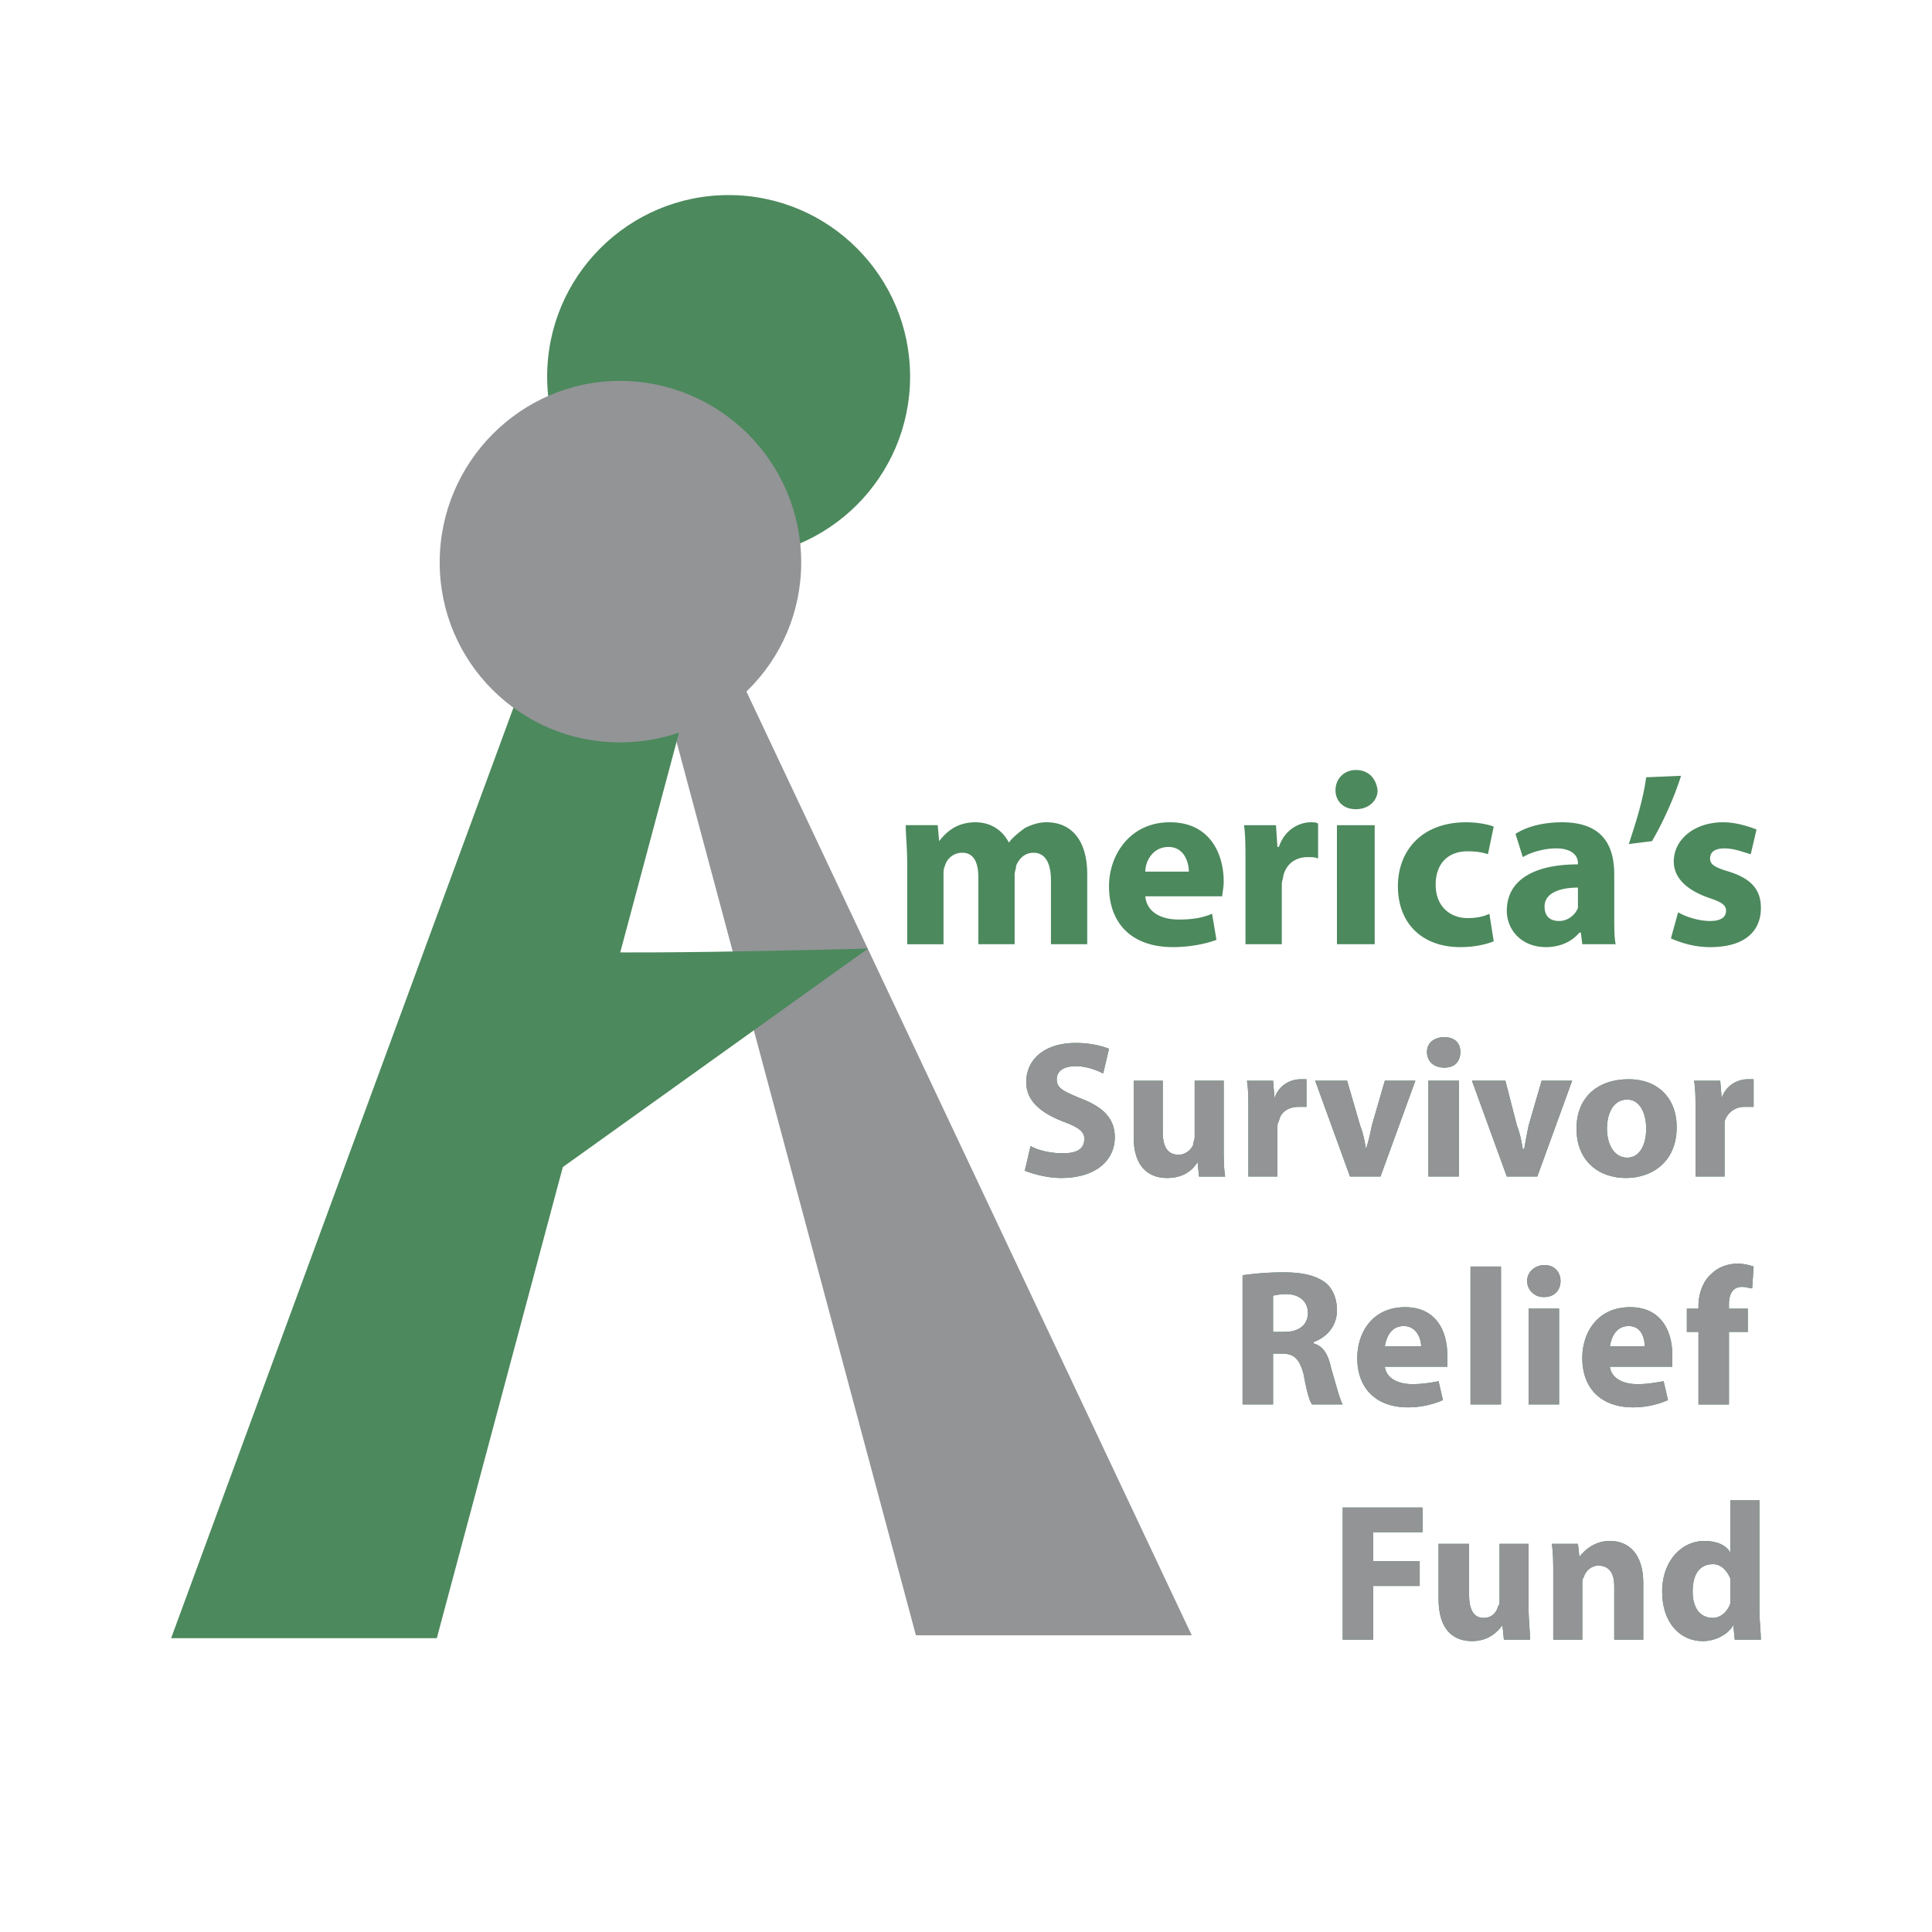
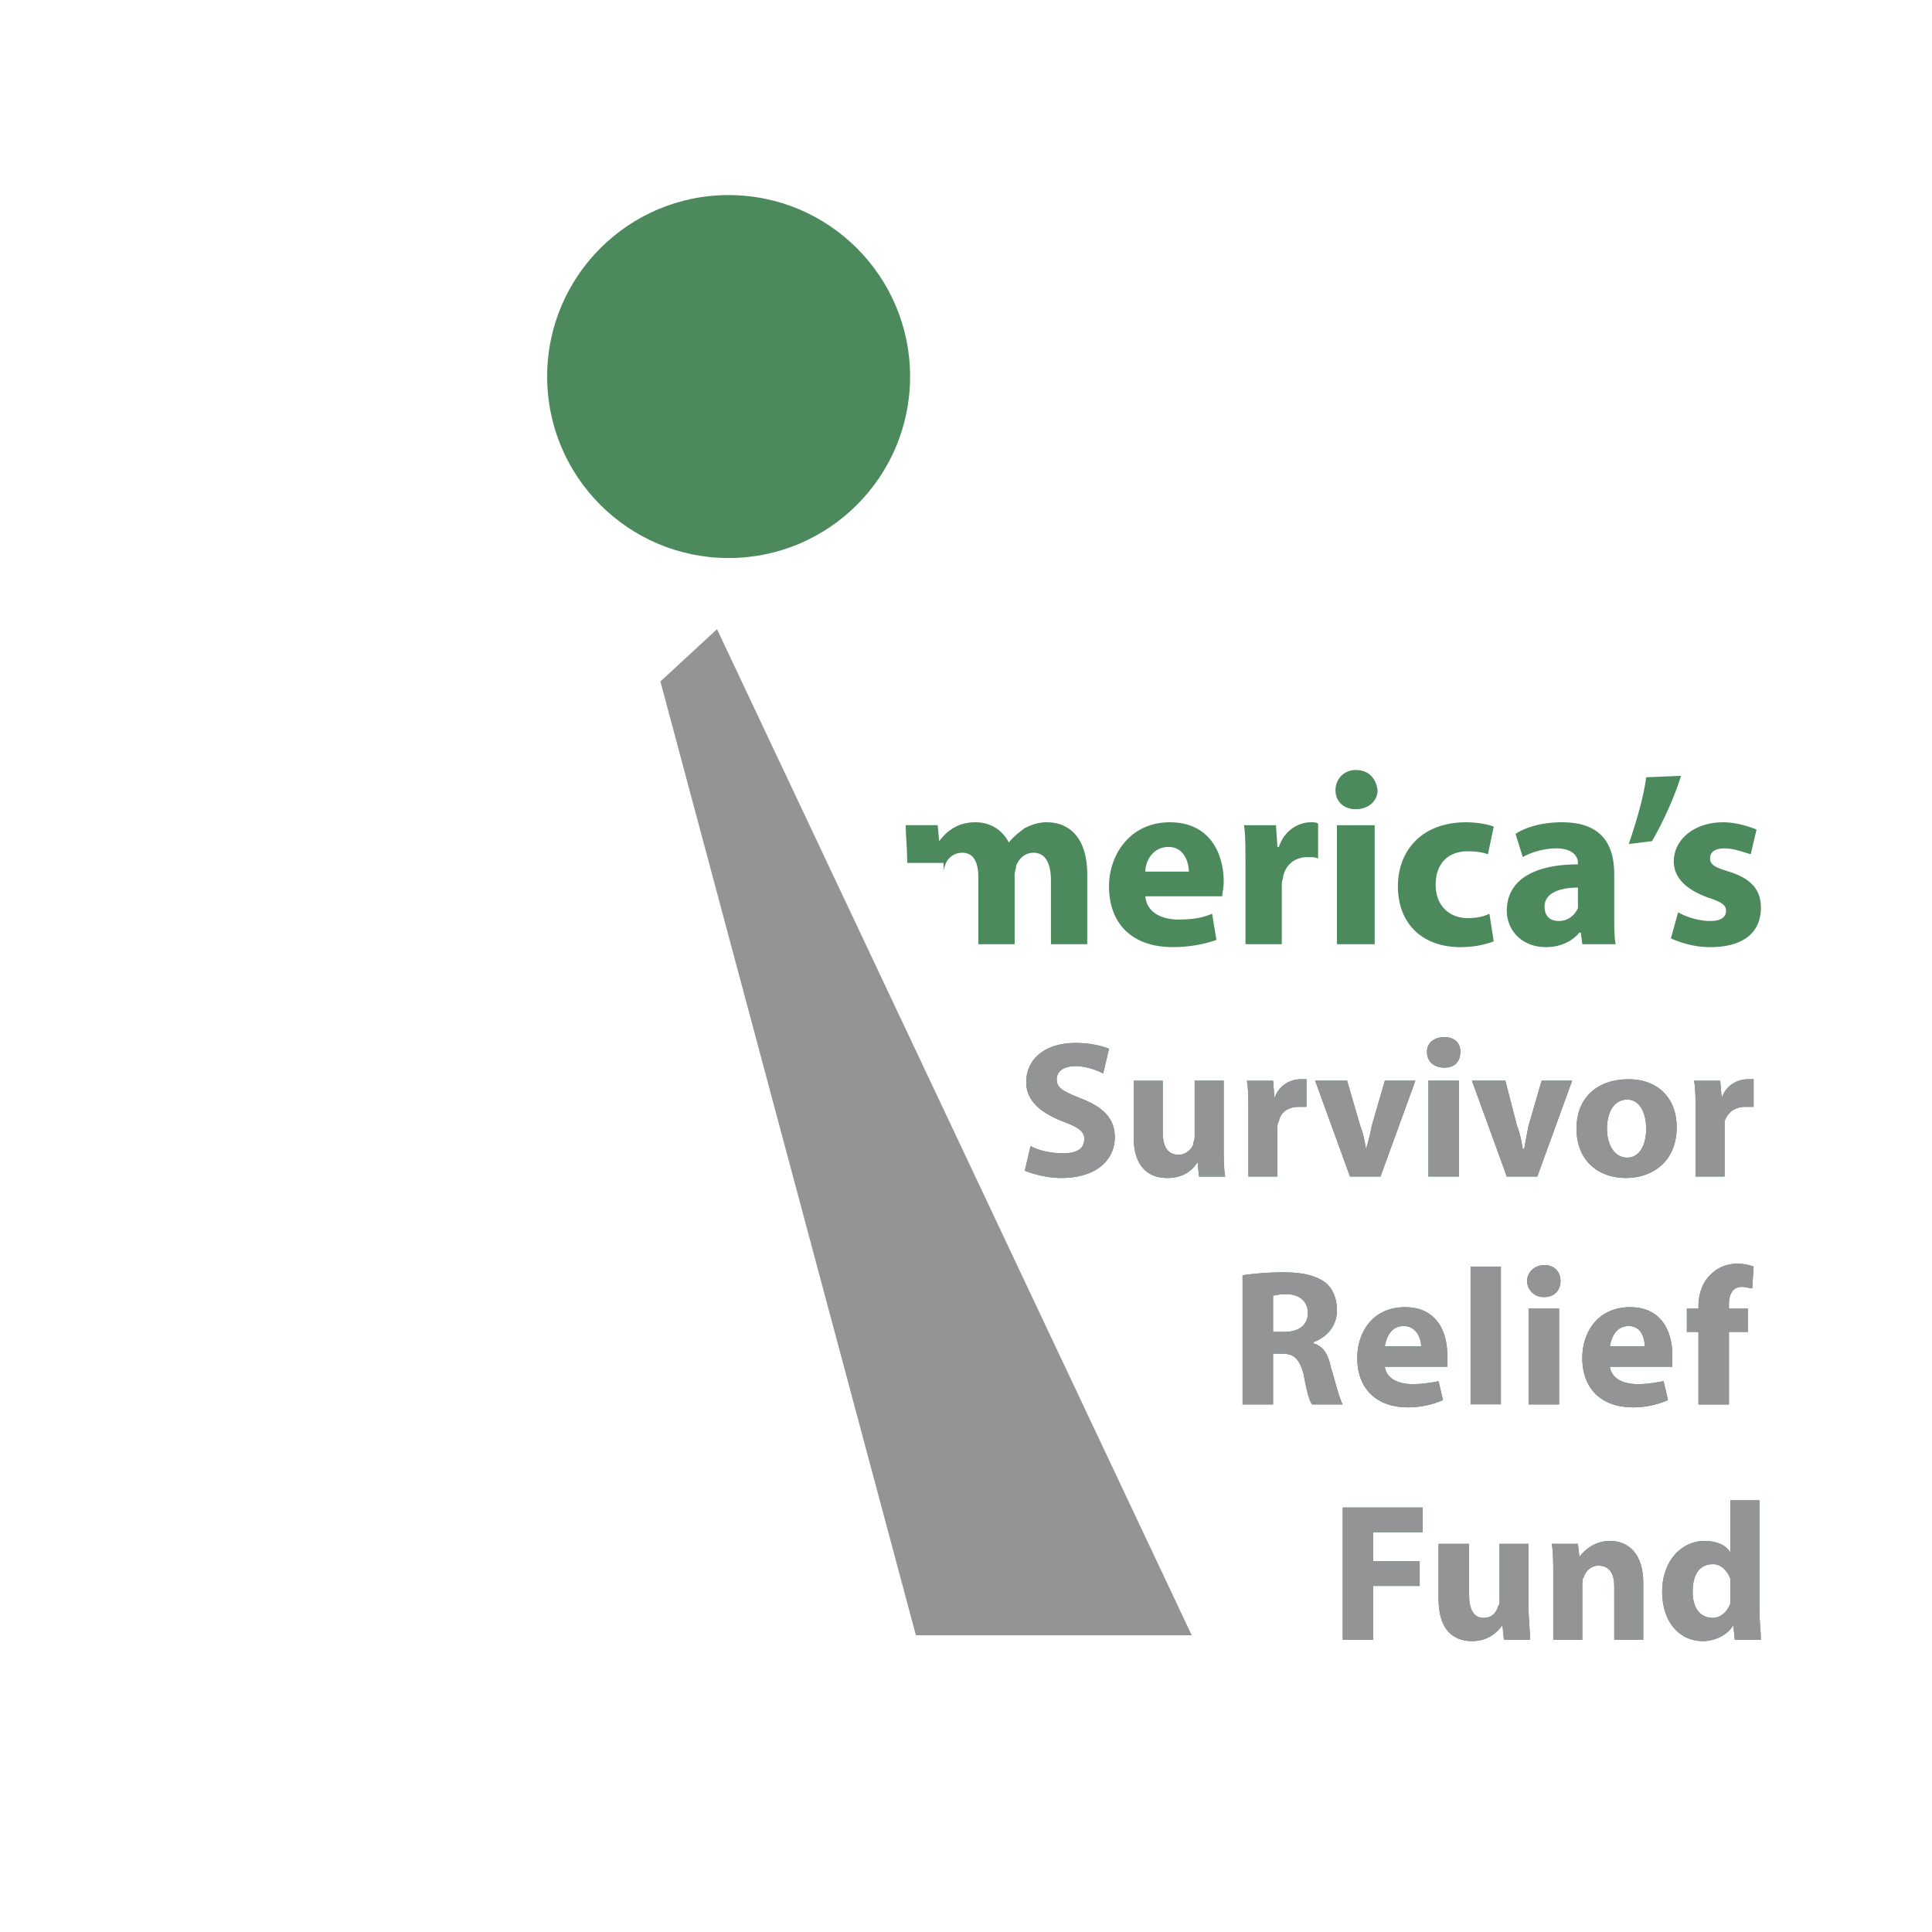
<svg xmlns="http://www.w3.org/2000/svg" width="2500" height="2500" viewBox="0 0 192.756 192.756">
  <path fill="#fff" d="M0 192.756h192.756V0H0v192.756z" />
-   <path d="M90.511 86.094c0-1.449-.145-2.752-.145-3.767h3.187l.145 1.593c.58-.725 1.593-1.882 3.621-1.882 1.595 0 2.753.868 3.332 2.027.436-.58 1.015-1.014 1.594-1.448.578-.29 1.304-.579 2.173-.579 2.317 0 4.056 1.593 4.056 5.214v6.953h-3.622v-6.374c0-1.738-.579-2.752-1.738-2.752-.868 0-1.447.579-1.737 1.303 0 .29-.146.581-.146.871v6.953H97.61v-6.663c0-1.449-.435-2.463-1.594-2.463a1.763 1.763 0 0 0-1.737 1.303c-.145.29-.145.581-.145.871v6.953h-3.622v-8.113h-.001zM114.267 89.425c.146 1.594 1.593 2.317 3.332 2.317 1.303 0 2.317-.145 3.331-.579l.435 2.607c-1.158.435-2.753.724-4.346.724-4.056 0-6.373-2.318-6.373-6.083 0-3.042 2.028-6.373 6.083-6.373 3.911 0 5.36 3.041 5.36 5.938 0 .579-.145 1.159-.145 1.448h-7.677v.001zm4.344-2.462c0-.869-.434-2.462-2.027-2.462-1.593 0-2.317 1.448-2.317 2.462h4.344zM124.261 86.239c0-1.738 0-2.897-.145-3.911h3.188l.145 2.173h.145c.58-1.739 2.028-2.462 3.187-2.462.29 0 .58 0 .725.144v3.476c-.289-.144-.579-.144-1.015-.144-1.303 0-2.173.724-2.462 1.883 0 .289-.145.434-.145.869v5.939h-3.622v-7.967h-.001zM135.27 80.735c-1.303 0-2.027-.87-2.027-1.884 0-1.159.868-2.028 2.027-2.028 1.304 0 2.028.869 2.173 2.028-.001 1.014-.87 1.884-2.173 1.884zm1.883 13.471h-3.767V82.328h3.767v11.878zm-3.766 0h3.767-3.767zM149.03 93.916c-.724.29-1.883.579-3.332.579-3.766 0-6.228-2.318-6.228-6.083 0-3.477 2.318-6.373 6.808-6.373.869 0 2.028.144 2.752.433l-.578 2.753c-.436-.145-1.016-.29-2.028-.29-2.028 0-3.187 1.304-3.187 3.332 0 2.173 1.448 3.331 3.187 3.331.869 0 1.593-.146 2.172-.434l.434 2.752zM161.054 91.308c0 1.159 0 2.318.145 2.898h-3.332l-.145-1.16h-.145c-.725.87-1.884 1.449-3.332 1.449-2.463 0-3.91-1.738-3.91-3.621 0-3.187 2.896-4.635 7.097-4.635v-.145c0-.579-.434-1.449-2.172-1.449-1.304 0-2.607.435-3.332.87l-.724-2.319c.868-.578 2.462-1.157 4.635-1.157 4.056 0 5.215 2.316 5.215 5.214v4.055zm-3.622-2.752c-1.883 0-3.331.58-3.331 1.884 0 1.013.579 1.448 1.448 1.448s1.594-.58 1.883-1.304v-2.028zM167.717 77.403c-.724 2.317-1.883 4.78-2.897 6.518l-2.317.29c.724-2.172 1.448-4.491 1.737-6.663l3.477-.145zM167.427 91.019c.724.434 2.028.869 3.188.869 1.158 0 1.593-.436 1.593-1.014 0-.579-.435-.869-1.738-1.304-2.463-.869-3.476-2.172-3.476-3.621 0-2.173 2.027-3.91 4.925-3.91 1.303 0 2.606.433 3.331.723l-.579 2.463c-.58-.145-1.593-.58-2.608-.58-.869 0-1.447.29-1.447 1.014 0 .58.434.87 1.883 1.305 2.316.724 3.186 1.882 3.186 3.621 0 2.318-1.593 3.911-5.068 3.911-1.594 0-2.897-.434-3.911-.869l.721-2.608zM102.244 116.803c.724.289 2.173.725 3.622.725 3.62 0 5.358-1.885 5.358-4.057 0-1.883-1.158-3.041-3.477-3.91-1.738-.725-2.317-1.014-2.317-1.883 0-.727.579-1.305 1.883-1.305 1.159 0 2.173.436 2.753.725l.579-2.463c-.725-.289-1.883-.58-3.332-.58-3.042 0-4.925 1.594-4.925 3.912 0 1.883 1.449 3.041 3.621 3.91 1.593.58 2.173 1.014 2.173 1.738 0 1.016-.724 1.449-2.173 1.449-1.159 0-2.462-.291-3.188-.725l-.577 2.464zM122.089 107.822h-2.897v5.648c0 .289-.145.434-.145.725-.146.436-.724 1.014-1.448 1.014-1.159 0-1.594-.869-1.594-2.318v-5.068h-2.897v5.648c0 2.896 1.448 4.057 3.332 4.057 1.738 0 2.607-.871 3.042-1.594l.146 1.449h2.606c-.145-.869-.145-1.885-.145-3.043v-6.518zM124.551 117.383h2.897v-4.781c0-.289 0-.58.145-.725.145-.869.869-1.447 2.028-1.447h.724v-2.752h-.58c-1.013 0-2.172.578-2.606 1.883l-.145-1.738h-2.606c.144.867.144 1.738.144 3.186v6.374h-.001zM131.215 107.822l3.475 9.561h3.043l3.477-9.561h-3.043l-1.304 4.49c-.144.723-.289 1.447-.578 2.318-.146-.871-.291-1.596-.579-2.318l-1.305-4.49h-3.186zM142.513 117.383h3.042v-9.561h-3.042v9.561zm3.042 0h-3.042 3.042zm-1.45-10.865c1.015 0 1.593-.58 1.593-1.592 0-.871-.578-1.449-1.593-1.449-1.014 0-1.737.578-1.737 1.449 0 1.012.724 1.592 1.737 1.592zM146.857 107.822l3.478 9.561h3.042l3.476-9.561h-3.042l-1.304 4.49c-.145.723-.29 1.447-.435 2.318h-.145c-.146-.871-.29-1.596-.579-2.318l-1.158-4.49h-3.333zM162.212 117.527c2.607 0 5.07-1.594 5.07-5.07 0-2.896-1.884-4.779-4.78-4.779-3.188 0-5.214 1.883-5.214 4.924 0 3.187 2.172 4.925 4.924 4.925zm.144-2.029c-1.303 0-2.027-1.303-2.027-2.896 0-1.449.58-2.896 2.027-2.896 1.305 0 1.883 1.447 1.883 2.896 0 1.738-.723 2.896-1.883 2.896zM169.165 117.383h2.896v-4.781-.725c.29-.869 1.016-1.447 2.028-1.447h.869v-2.752h-.579c-1.014 0-2.173.578-2.607 1.883l-.145-1.738h-2.607c.145.867.145 1.738.145 3.186v6.374z" fill-rule="evenodd" clip-rule="evenodd" fill="#4c895d" />
+   <path d="M90.511 86.094c0-1.449-.145-2.752-.145-3.767h3.187l.145 1.593c.58-.725 1.593-1.882 3.621-1.882 1.595 0 2.753.868 3.332 2.027.436-.58 1.015-1.014 1.594-1.448.578-.29 1.304-.579 2.173-.579 2.317 0 4.056 1.593 4.056 5.214v6.953h-3.622v-6.374c0-1.738-.579-2.752-1.738-2.752-.868 0-1.447.579-1.737 1.303 0 .29-.146.581-.146.871v6.953H97.61v-6.663c0-1.449-.435-2.463-1.594-2.463a1.763 1.763 0 0 0-1.737 1.303c-.145.29-.145.581-.145.871v6.953v-8.113h-.001zM114.267 89.425c.146 1.594 1.593 2.317 3.332 2.317 1.303 0 2.317-.145 3.331-.579l.435 2.607c-1.158.435-2.753.724-4.346.724-4.056 0-6.373-2.318-6.373-6.083 0-3.042 2.028-6.373 6.083-6.373 3.911 0 5.36 3.041 5.36 5.938 0 .579-.145 1.159-.145 1.448h-7.677v.001zm4.344-2.462c0-.869-.434-2.462-2.027-2.462-1.593 0-2.317 1.448-2.317 2.462h4.344zM124.261 86.239c0-1.738 0-2.897-.145-3.911h3.188l.145 2.173h.145c.58-1.739 2.028-2.462 3.187-2.462.29 0 .58 0 .725.144v3.476c-.289-.144-.579-.144-1.015-.144-1.303 0-2.173.724-2.462 1.883 0 .289-.145.434-.145.869v5.939h-3.622v-7.967h-.001zM135.27 80.735c-1.303 0-2.027-.87-2.027-1.884 0-1.159.868-2.028 2.027-2.028 1.304 0 2.028.869 2.173 2.028-.001 1.014-.87 1.884-2.173 1.884zm1.883 13.471h-3.767V82.328h3.767v11.878zm-3.766 0h3.767-3.767zM149.03 93.916c-.724.29-1.883.579-3.332.579-3.766 0-6.228-2.318-6.228-6.083 0-3.477 2.318-6.373 6.808-6.373.869 0 2.028.144 2.752.433l-.578 2.753c-.436-.145-1.016-.29-2.028-.29-2.028 0-3.187 1.304-3.187 3.332 0 2.173 1.448 3.331 3.187 3.331.869 0 1.593-.146 2.172-.434l.434 2.752zM161.054 91.308c0 1.159 0 2.318.145 2.898h-3.332l-.145-1.16h-.145c-.725.87-1.884 1.449-3.332 1.449-2.463 0-3.91-1.738-3.91-3.621 0-3.187 2.896-4.635 7.097-4.635v-.145c0-.579-.434-1.449-2.172-1.449-1.304 0-2.607.435-3.332.87l-.724-2.319c.868-.578 2.462-1.157 4.635-1.157 4.056 0 5.215 2.316 5.215 5.214v4.055zm-3.622-2.752c-1.883 0-3.331.58-3.331 1.884 0 1.013.579 1.448 1.448 1.448s1.594-.58 1.883-1.304v-2.028zM167.717 77.403c-.724 2.317-1.883 4.78-2.897 6.518l-2.317.29c.724-2.172 1.448-4.491 1.737-6.663l3.477-.145zM167.427 91.019c.724.434 2.028.869 3.188.869 1.158 0 1.593-.436 1.593-1.014 0-.579-.435-.869-1.738-1.304-2.463-.869-3.476-2.172-3.476-3.621 0-2.173 2.027-3.91 4.925-3.91 1.303 0 2.606.433 3.331.723l-.579 2.463c-.58-.145-1.593-.58-2.608-.58-.869 0-1.447.29-1.447 1.014 0 .58.434.87 1.883 1.305 2.316.724 3.186 1.882 3.186 3.621 0 2.318-1.593 3.911-5.068 3.911-1.594 0-2.897-.434-3.911-.869l.721-2.608zM102.244 116.803c.724.289 2.173.725 3.622.725 3.62 0 5.358-1.885 5.358-4.057 0-1.883-1.158-3.041-3.477-3.91-1.738-.725-2.317-1.014-2.317-1.883 0-.727.579-1.305 1.883-1.305 1.159 0 2.173.436 2.753.725l.579-2.463c-.725-.289-1.883-.58-3.332-.58-3.042 0-4.925 1.594-4.925 3.912 0 1.883 1.449 3.041 3.621 3.91 1.593.58 2.173 1.014 2.173 1.738 0 1.016-.724 1.449-2.173 1.449-1.159 0-2.462-.291-3.188-.725l-.577 2.464zM122.089 107.822h-2.897v5.648c0 .289-.145.434-.145.725-.146.436-.724 1.014-1.448 1.014-1.159 0-1.594-.869-1.594-2.318v-5.068h-2.897v5.648c0 2.896 1.448 4.057 3.332 4.057 1.738 0 2.607-.871 3.042-1.594l.146 1.449h2.606c-.145-.869-.145-1.885-.145-3.043v-6.518zM124.551 117.383h2.897v-4.781c0-.289 0-.58.145-.725.145-.869.869-1.447 2.028-1.447h.724v-2.752h-.58c-1.013 0-2.172.578-2.606 1.883l-.145-1.738h-2.606c.144.867.144 1.738.144 3.186v6.374h-.001zM131.215 107.822l3.475 9.561h3.043l3.477-9.561h-3.043l-1.304 4.49c-.144.723-.289 1.447-.578 2.318-.146-.871-.291-1.596-.579-2.318l-1.305-4.49h-3.186zM142.513 117.383h3.042v-9.561h-3.042v9.561zm3.042 0h-3.042 3.042zm-1.45-10.865c1.015 0 1.593-.58 1.593-1.592 0-.871-.578-1.449-1.593-1.449-1.014 0-1.737.578-1.737 1.449 0 1.012.724 1.592 1.737 1.592zM146.857 107.822l3.478 9.561h3.042l3.476-9.561h-3.042l-1.304 4.49c-.145.723-.29 1.447-.435 2.318h-.145c-.146-.871-.29-1.596-.579-2.318l-1.158-4.49h-3.333zM162.212 117.527c2.607 0 5.07-1.594 5.07-5.07 0-2.896-1.884-4.779-4.78-4.779-3.188 0-5.214 1.883-5.214 4.924 0 3.187 2.172 4.925 4.924 4.925zm.144-2.029c-1.303 0-2.027-1.303-2.027-2.896 0-1.449.58-2.896 2.027-2.896 1.305 0 1.883 1.447 1.883 2.896 0 1.738-.723 2.896-1.883 2.896zM169.165 117.383h2.896v-4.781-.725c.29-.869 1.016-1.447 2.028-1.447h.869v-2.752h-.579c-1.014 0-2.173.578-2.607 1.883l-.145-1.738h-2.607c.145.867.145 1.738.145 3.186v6.374z" fill-rule="evenodd" clip-rule="evenodd" fill="#4c895d" />
  <path d="M102.244 116.803c.724.289 2.173.725 3.622.725 3.62 0 5.358-1.885 5.358-4.057 0-1.883-1.158-3.041-3.477-3.91-1.738-.725-2.317-1.014-2.317-1.883 0-.727.579-1.305 1.883-1.305 1.159 0 2.173.436 2.753.725l.579-2.463c-.725-.289-1.883-.58-3.332-.58-3.042 0-4.925 1.594-4.925 3.912 0 1.883 1.449 3.041 3.621 3.91 1.593.58 2.173 1.014 2.173 1.738 0 1.016-.724 1.449-2.173 1.449-1.159 0-2.462-.291-3.188-.725l-.577 2.464zM122.089 107.822h-2.897v5.648c0 .289-.145.434-.145.725-.146.436-.724 1.014-1.448 1.014-1.159 0-1.594-.869-1.594-2.318v-5.068h-2.897v5.648c0 2.896 1.448 4.057 3.332 4.057 1.738 0 2.607-.871 3.042-1.594l.146 1.449h2.606c-.145-.869-.145-1.885-.145-3.043v-6.518zM124.551 117.383h2.897v-4.781c0-.289 0-.58.145-.725.145-.869.869-1.447 2.028-1.447h.724v-2.752h-.58c-1.013 0-2.172.578-2.606 1.883l-.145-1.738h-2.606c.144.867.144 1.738.144 3.186v6.374h-.001zM131.215 107.822l3.475 9.561h3.043l3.477-9.561h-3.043l-1.304 4.49c-.144.723-.289 1.447-.578 2.318-.146-.871-.291-1.596-.579-2.318l-1.305-4.49h-3.186zM142.513 117.383h3.042v-9.561h-3.042v9.561zm3.042 0h-3.042 3.042zm-1.45-10.865c1.015 0 1.593-.58 1.593-1.592 0-.871-.578-1.449-1.593-1.449-1.014 0-1.737.578-1.737 1.449 0 1.012.724 1.592 1.737 1.592zM146.857 107.822l3.478 9.561h3.042l3.476-9.561h-3.042l-1.304 4.49c-.145.723-.29 1.447-.435 2.318h-.145c-.146-.871-.29-1.596-.579-2.318l-1.158-4.49h-3.333zM162.212 117.527c2.607 0 5.07-1.594 5.07-5.07 0-2.896-1.884-4.779-4.78-4.779-3.188 0-5.214 1.883-5.214 4.924 0 3.187 2.172 4.925 4.924 4.925zm.144-2.029c-1.303 0-2.027-1.303-2.027-2.896 0-1.449.58-2.896 2.027-2.896 1.305 0 1.883 1.447 1.883 2.896 0 1.738-.723 2.896-1.883 2.896zM169.165 117.383h2.896v-4.781-.725c.29-.869 1.016-1.447 2.028-1.447h.869v-2.752h-.579c-1.014 0-2.173.578-2.607 1.883l-.145-1.738h-2.607c.145.867.145 1.738.145 3.186v6.374z" fill-rule="evenodd" clip-rule="evenodd" fill="#929496" />
  <path d="M123.972 140.123h3.042v-5.07h.869c1.158 0 1.738.436 2.173 2.029.289 1.594.579 2.752.869 3.041h3.042c-.29-.434-.725-2.174-1.159-3.621-.29-1.303-.724-2.174-1.738-2.461v-.146c1.158-.434 2.317-1.449 2.317-3.188 0-1.158-.435-2.172-1.159-2.75-1.013-.725-2.316-1.016-4.2-1.016-1.594 0-3.042.146-4.056.291v12.891zm3.042-10.863c.145 0 .579-.145 1.303-.145 1.305 0 2.173.725 2.173 1.883s-.868 1.883-2.316 1.883h-1.159v-3.621h-.001zM144.396 136.357v-1.158c0-2.463-1.158-4.781-4.201-4.781-3.332 0-4.779 2.607-4.779 5.07 0 3.041 1.883 4.924 5.069 4.924a8.763 8.763 0 0 0 3.477-.723l-.436-1.885c-.723.145-1.593.291-2.606.291-1.448 0-2.607-.58-2.753-1.738h6.229zm-6.23-2.029c.146-.867.58-2.027 1.884-2.027s1.739 1.305 1.739 2.027h-3.623z" fill-rule="evenodd" clip-rule="evenodd" fill="#4c895d" />
-   <path fill="#4c895d" d="M146.713 140.123h3.042v-13.762h-3.042v13.762z" />
  <path d="M152.507 140.123h3.042v-9.561h-3.042v9.561zm3.042 0h-3.042 3.042zm-1.448-10.719c1.014 0 1.593-.725 1.593-1.594s-.579-1.592-1.593-1.592-1.738.723-1.738 1.592.725 1.594 1.594 1.594h.144zM166.847 136.357v-1.158c0-2.463-1.158-4.781-4.2-4.781-3.332 0-4.78 2.607-4.78 5.07 0 3.041 1.884 4.924 5.07 4.924a8.77 8.77 0 0 0 3.477-.723l-.436-1.885c-.869.145-1.593.291-2.607.291-1.447 0-2.606-.58-2.751-1.738h6.227zm-6.228-2.029c.145-.867.579-2.027 1.883-2.027s1.594 1.305 1.594 2.027h-3.477zM172.497 140.123v-7.242h1.883v-2.318h-1.883v-.434c0-.869.29-1.738 1.303-1.738.435 0 .725.145 1.014.145l.146-2.174c-.435-.143-1.014-.289-1.593-.289-.869 0-1.884.289-2.608 1.016-.869.723-1.303 2.027-1.303 3.186v.289h-1.159v2.318h1.159v7.242h3.041v-.001z" fill-rule="evenodd" clip-rule="evenodd" fill="#4c895d" />
  <path d="M123.972 140.123h3.042v-5.07h.869c1.158 0 1.738.436 2.173 2.029.289 1.594.579 2.752.869 3.041h3.042c-.29-.434-.725-2.174-1.159-3.621-.29-1.303-.724-2.174-1.738-2.461v-.146c1.158-.434 2.317-1.449 2.317-3.188 0-1.158-.435-2.172-1.159-2.75-1.013-.725-2.316-1.016-4.2-1.016-1.594 0-3.042.146-4.056.291v12.891zm3.042-10.863c.145 0 .579-.145 1.303-.145 1.305 0 2.173.725 2.173 1.883s-.868 1.883-2.316 1.883h-1.159v-3.621h-.001zM144.396 136.357v-1.158c0-2.463-1.158-4.781-4.201-4.781-3.332 0-4.779 2.607-4.779 5.07 0 3.041 1.883 4.924 5.069 4.924a8.763 8.763 0 0 0 3.477-.723l-.436-1.885c-.723.145-1.593.291-2.606.291-1.448 0-2.607-.58-2.753-1.738h6.229zm-6.23-2.029c.146-.867.58-2.027 1.884-2.027s1.739 1.305 1.739 2.027h-3.623z" fill-rule="evenodd" clip-rule="evenodd" fill="#929496" />
  <path fill="#929496" d="M146.713 140.123h3.042v-13.762h-3.042v13.762z" />
  <path d="M152.507 140.123h3.042v-9.561h-3.042v9.561zm3.042 0h-3.042 3.042zm-1.448-10.719c1.014 0 1.593-.725 1.593-1.594s-.579-1.592-1.593-1.592-1.738.723-1.738 1.592.725 1.594 1.594 1.594h.144zM166.847 136.357v-1.158c0-2.463-1.158-4.781-4.2-4.781-3.332 0-4.78 2.607-4.78 5.07 0 3.041 1.884 4.924 5.07 4.924a8.77 8.77 0 0 0 3.477-.723l-.436-1.885c-.869.145-1.593.291-2.607.291-1.447 0-2.606-.58-2.751-1.738h6.227zm-6.228-2.029c.145-.867.579-2.027 1.883-2.027s1.594 1.305 1.594 2.027h-3.477zM172.497 140.123v-7.242h1.883v-2.318h-1.883v-.434c0-.869.29-1.738 1.303-1.738.435 0 .725.145 1.014.145l.146-2.174c-.435-.143-1.014-.289-1.593-.289-.869 0-1.884.289-2.608 1.016-.869.723-1.303 2.027-1.303 3.186v.289h-1.159v2.318h1.159v7.242h3.041v-.001z" fill-rule="evenodd" clip-rule="evenodd" fill="#929496" />
  <path fill-rule="evenodd" clip-rule="evenodd" fill="#4c895d" d="M133.967 163.59h3.042v-5.36h4.635v-2.462h-4.635v-2.897h4.924v-2.463h-7.966v13.182zM152.507 154.029h-2.897v5.648c0 .291 0 .434-.144.58-.145.58-.58 1.16-1.449 1.16-1.014 0-1.448-.871-1.448-2.318v-5.07h-3.043v5.504c0 3.041 1.449 4.201 3.332 4.201 1.738 0 2.608-1.014 3.042-1.594l.146 1.449h2.607c0-.869-.146-1.885-.146-3.188v-6.372zM154.97 163.59h2.896v-5.504c0-.291 0-.58.146-.727.145-.578.724-1.158 1.448-1.158 1.159 0 1.594.869 1.594 2.029v5.359h2.896v-5.65c0-2.896-1.448-4.201-3.331-4.201-1.595 0-2.607 1.016-3.042 1.594l-.146-1.303h-2.606c.145.869.145 1.883.145 3.041v6.52zM172.642 149.684v5.215c-.435-.725-1.304-1.16-2.607-1.16-2.173 0-4.2 1.883-4.2 5.07 0 3.041 1.737 4.926 4.055 4.926 1.159 0 2.463-.58 3.042-1.594l.146 1.449h2.605c0-.725-.145-1.885-.145-2.898v-11.008h-2.896zm0 9.558v.727c-.29.869-1.014 1.449-1.739 1.449-1.303 0-2.026-1.016-2.026-2.609 0-1.592.579-2.752 2.026-2.752.87 0 1.449.725 1.739 1.449V159.242zM90.801 37.569c0 9.995-8.112 18.106-18.106 18.106-9.995 0-18.105-8.111-18.105-18.106s8.11-18.106 18.104-18.106 18.107 8.111 18.107 18.106z" />
  <path fill-rule="evenodd" clip-rule="evenodd" fill="#929496" d="M133.967 163.59h3.042v-5.36h4.635v-2.462h-4.635v-2.897h4.924v-2.463h-7.966v13.182zM152.507 154.029h-2.897v5.648c0 .291 0 .434-.144.58-.145.58-.58 1.16-1.449 1.16-1.014 0-1.448-.871-1.448-2.318v-5.07h-3.043v5.504c0 3.041 1.449 4.201 3.332 4.201 1.738 0 2.608-1.014 3.042-1.594l.146 1.449h2.607c0-.869-.146-1.885-.146-3.188v-6.372zM154.97 163.59h2.896v-5.504c0-.291 0-.58.146-.727.145-.578.724-1.158 1.448-1.158 1.159 0 1.594.869 1.594 2.029v5.359h2.896v-5.65c0-2.896-1.448-4.201-3.331-4.201-1.595 0-2.607 1.016-3.042 1.594l-.146-1.303h-2.606c.145.869.145 1.883.145 3.041v6.52zM172.642 149.684v5.215c-.435-.725-1.304-1.16-2.607-1.16-2.173 0-4.2 1.883-4.2 5.07 0 3.041 1.737 4.926 4.055 4.926 1.159 0 2.463-.58 3.042-1.594l.146 1.449h2.605c0-.725-.145-1.885-.145-2.898v-11.008h-2.896zm0 9.558v.727c-.29.869-1.014 1.449-1.739 1.449-1.303 0-2.026-1.016-2.026-2.609 0-1.592.579-2.752 2.026-2.752.87 0 1.449.725 1.739 1.449V159.242zM65.887 67.988l25.493 95.166h27.521L71.536 62.773l-5.649 5.215z" />
-   <path fill-rule="evenodd" clip-rule="evenodd" fill="#4c895d" d="M75.157 45.391L43.58 163.443H17.072l47.801-129.93 10.284 11.878z" />
-   <path d="M79.937 56.11c0 9.995-8.112 17.961-18.106 17.961-9.851 0-17.962-7.966-17.962-17.961s8.111-18.107 17.962-18.107c9.994 0 18.106 8.112 18.106 18.107z" fill-rule="evenodd" clip-rule="evenodd" fill="#929496" />
-   <path d="M49.373 121.293L86.601 94.64s-31.433.869-31.433 0-6.808 25.784-6.808 25.784l1.013.869z" fill-rule="evenodd" clip-rule="evenodd" fill="#4c895d" />
</svg>